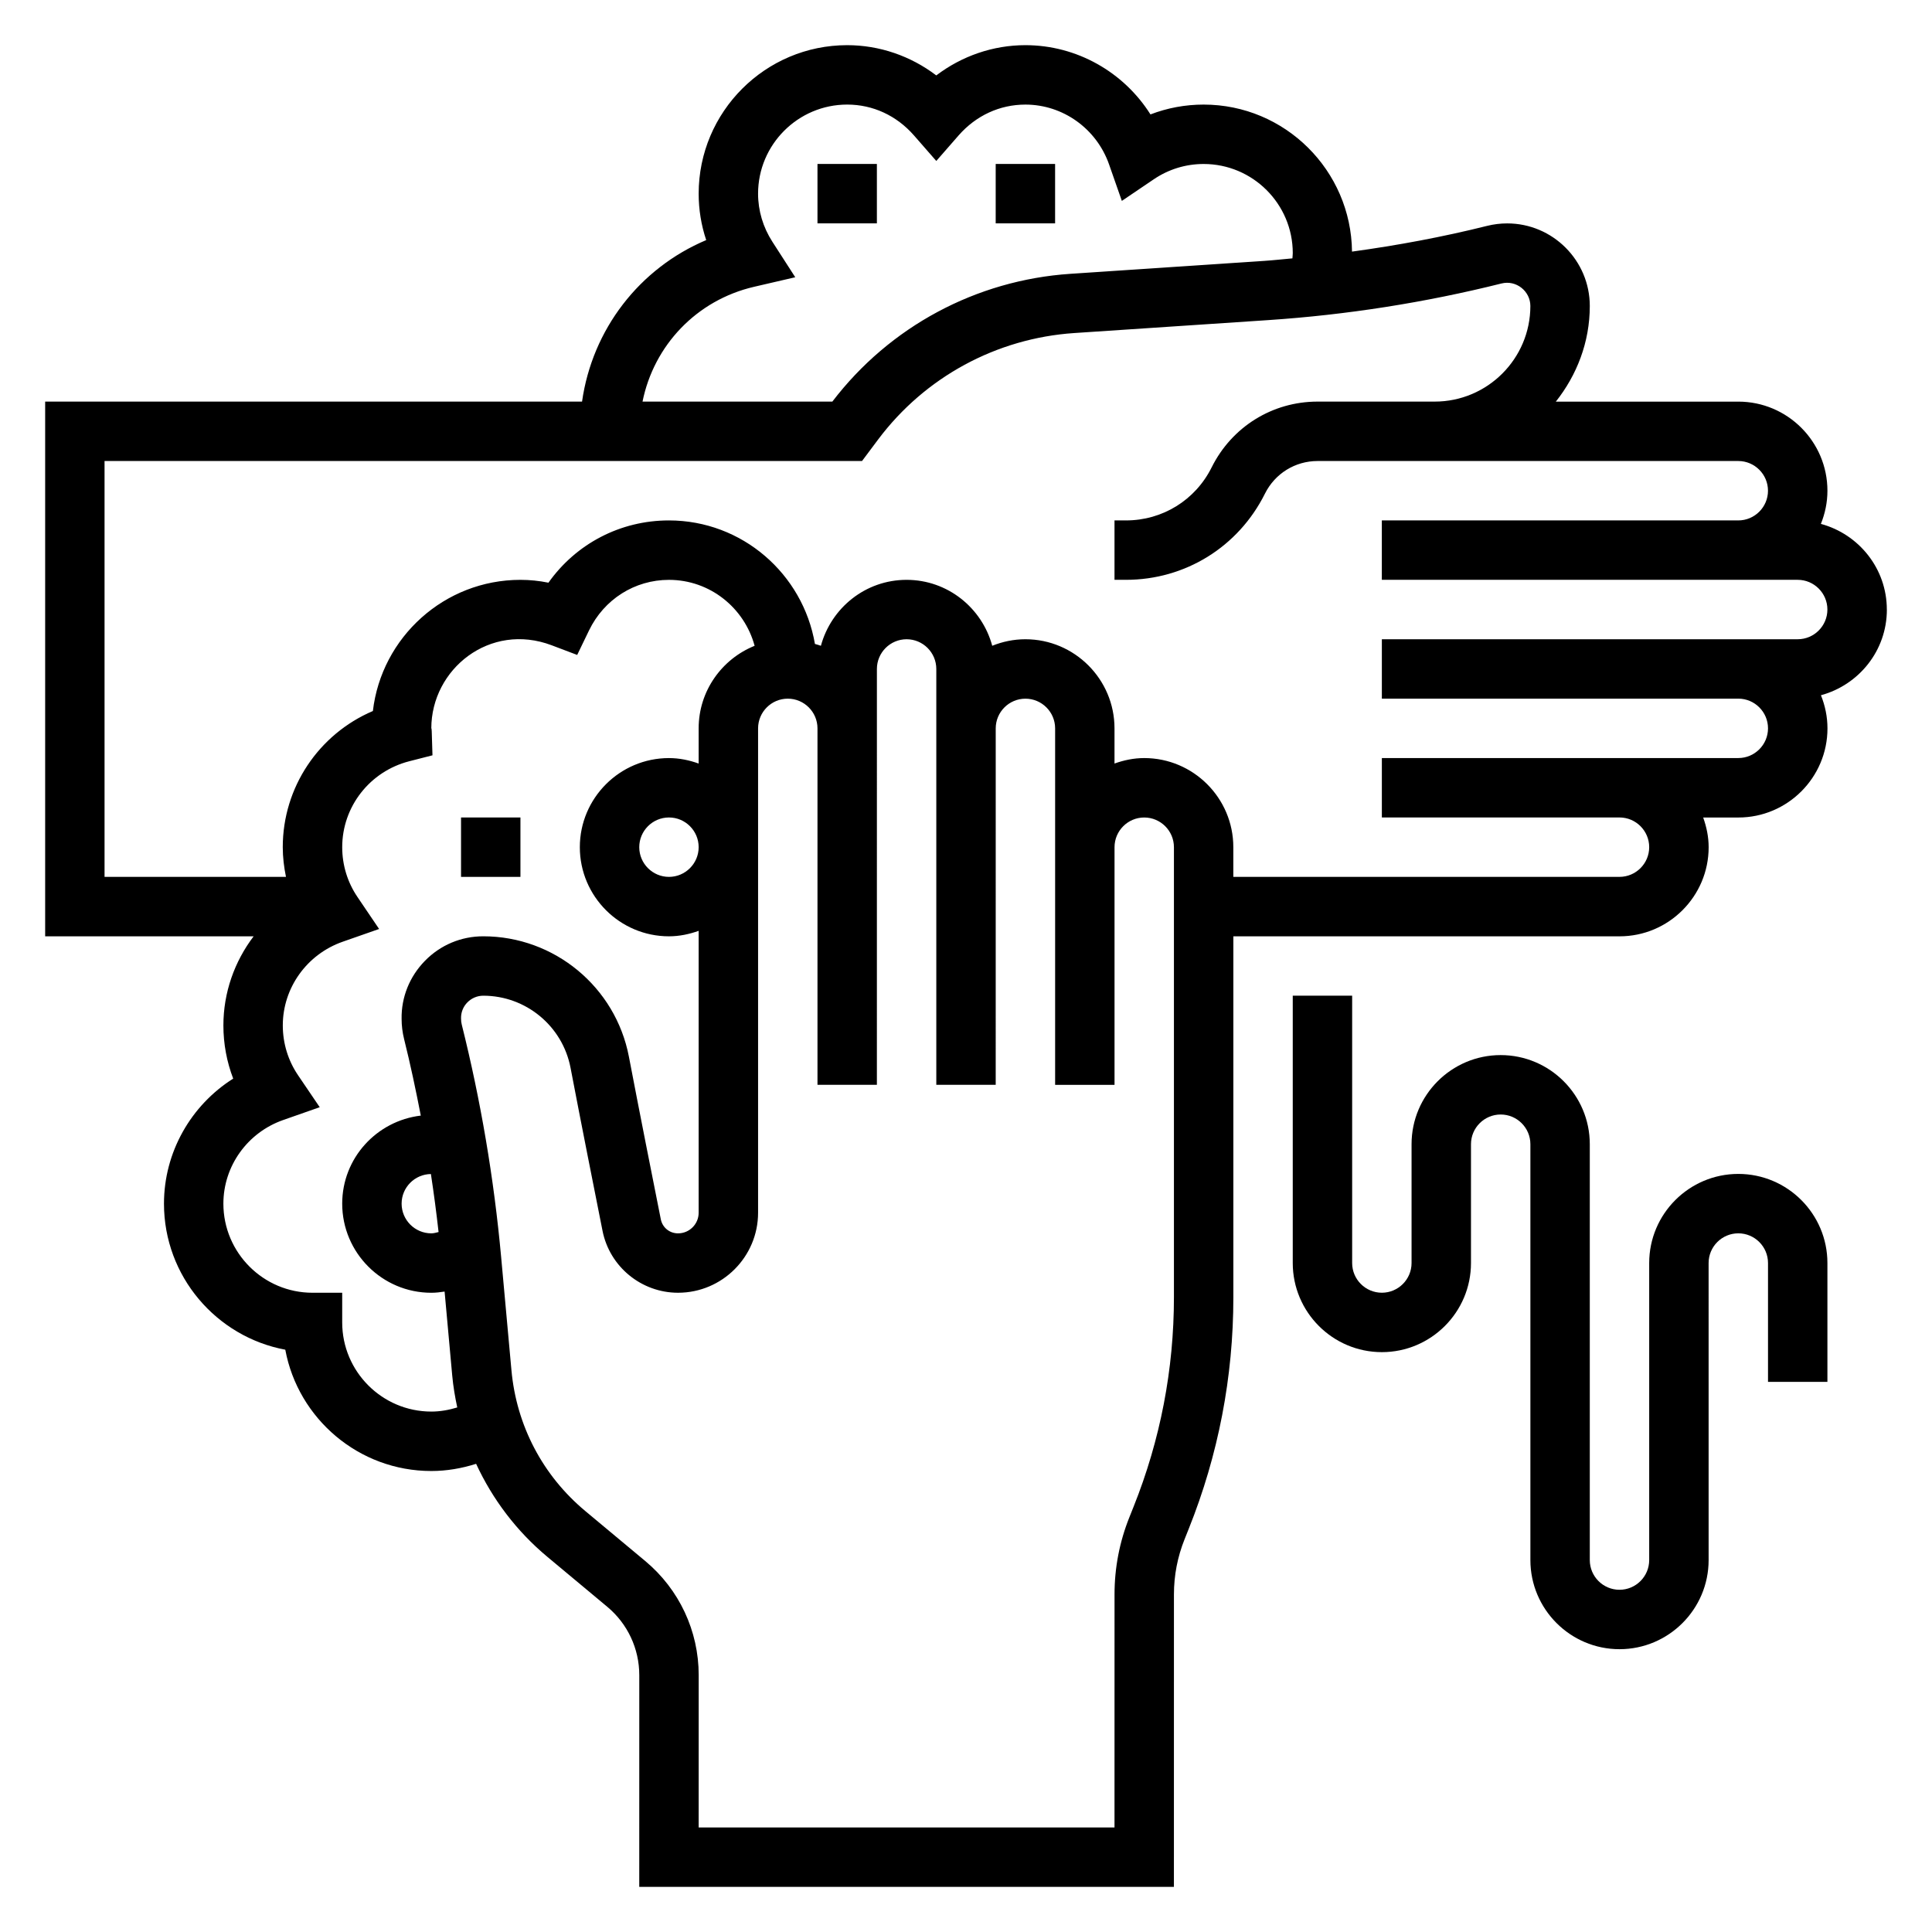
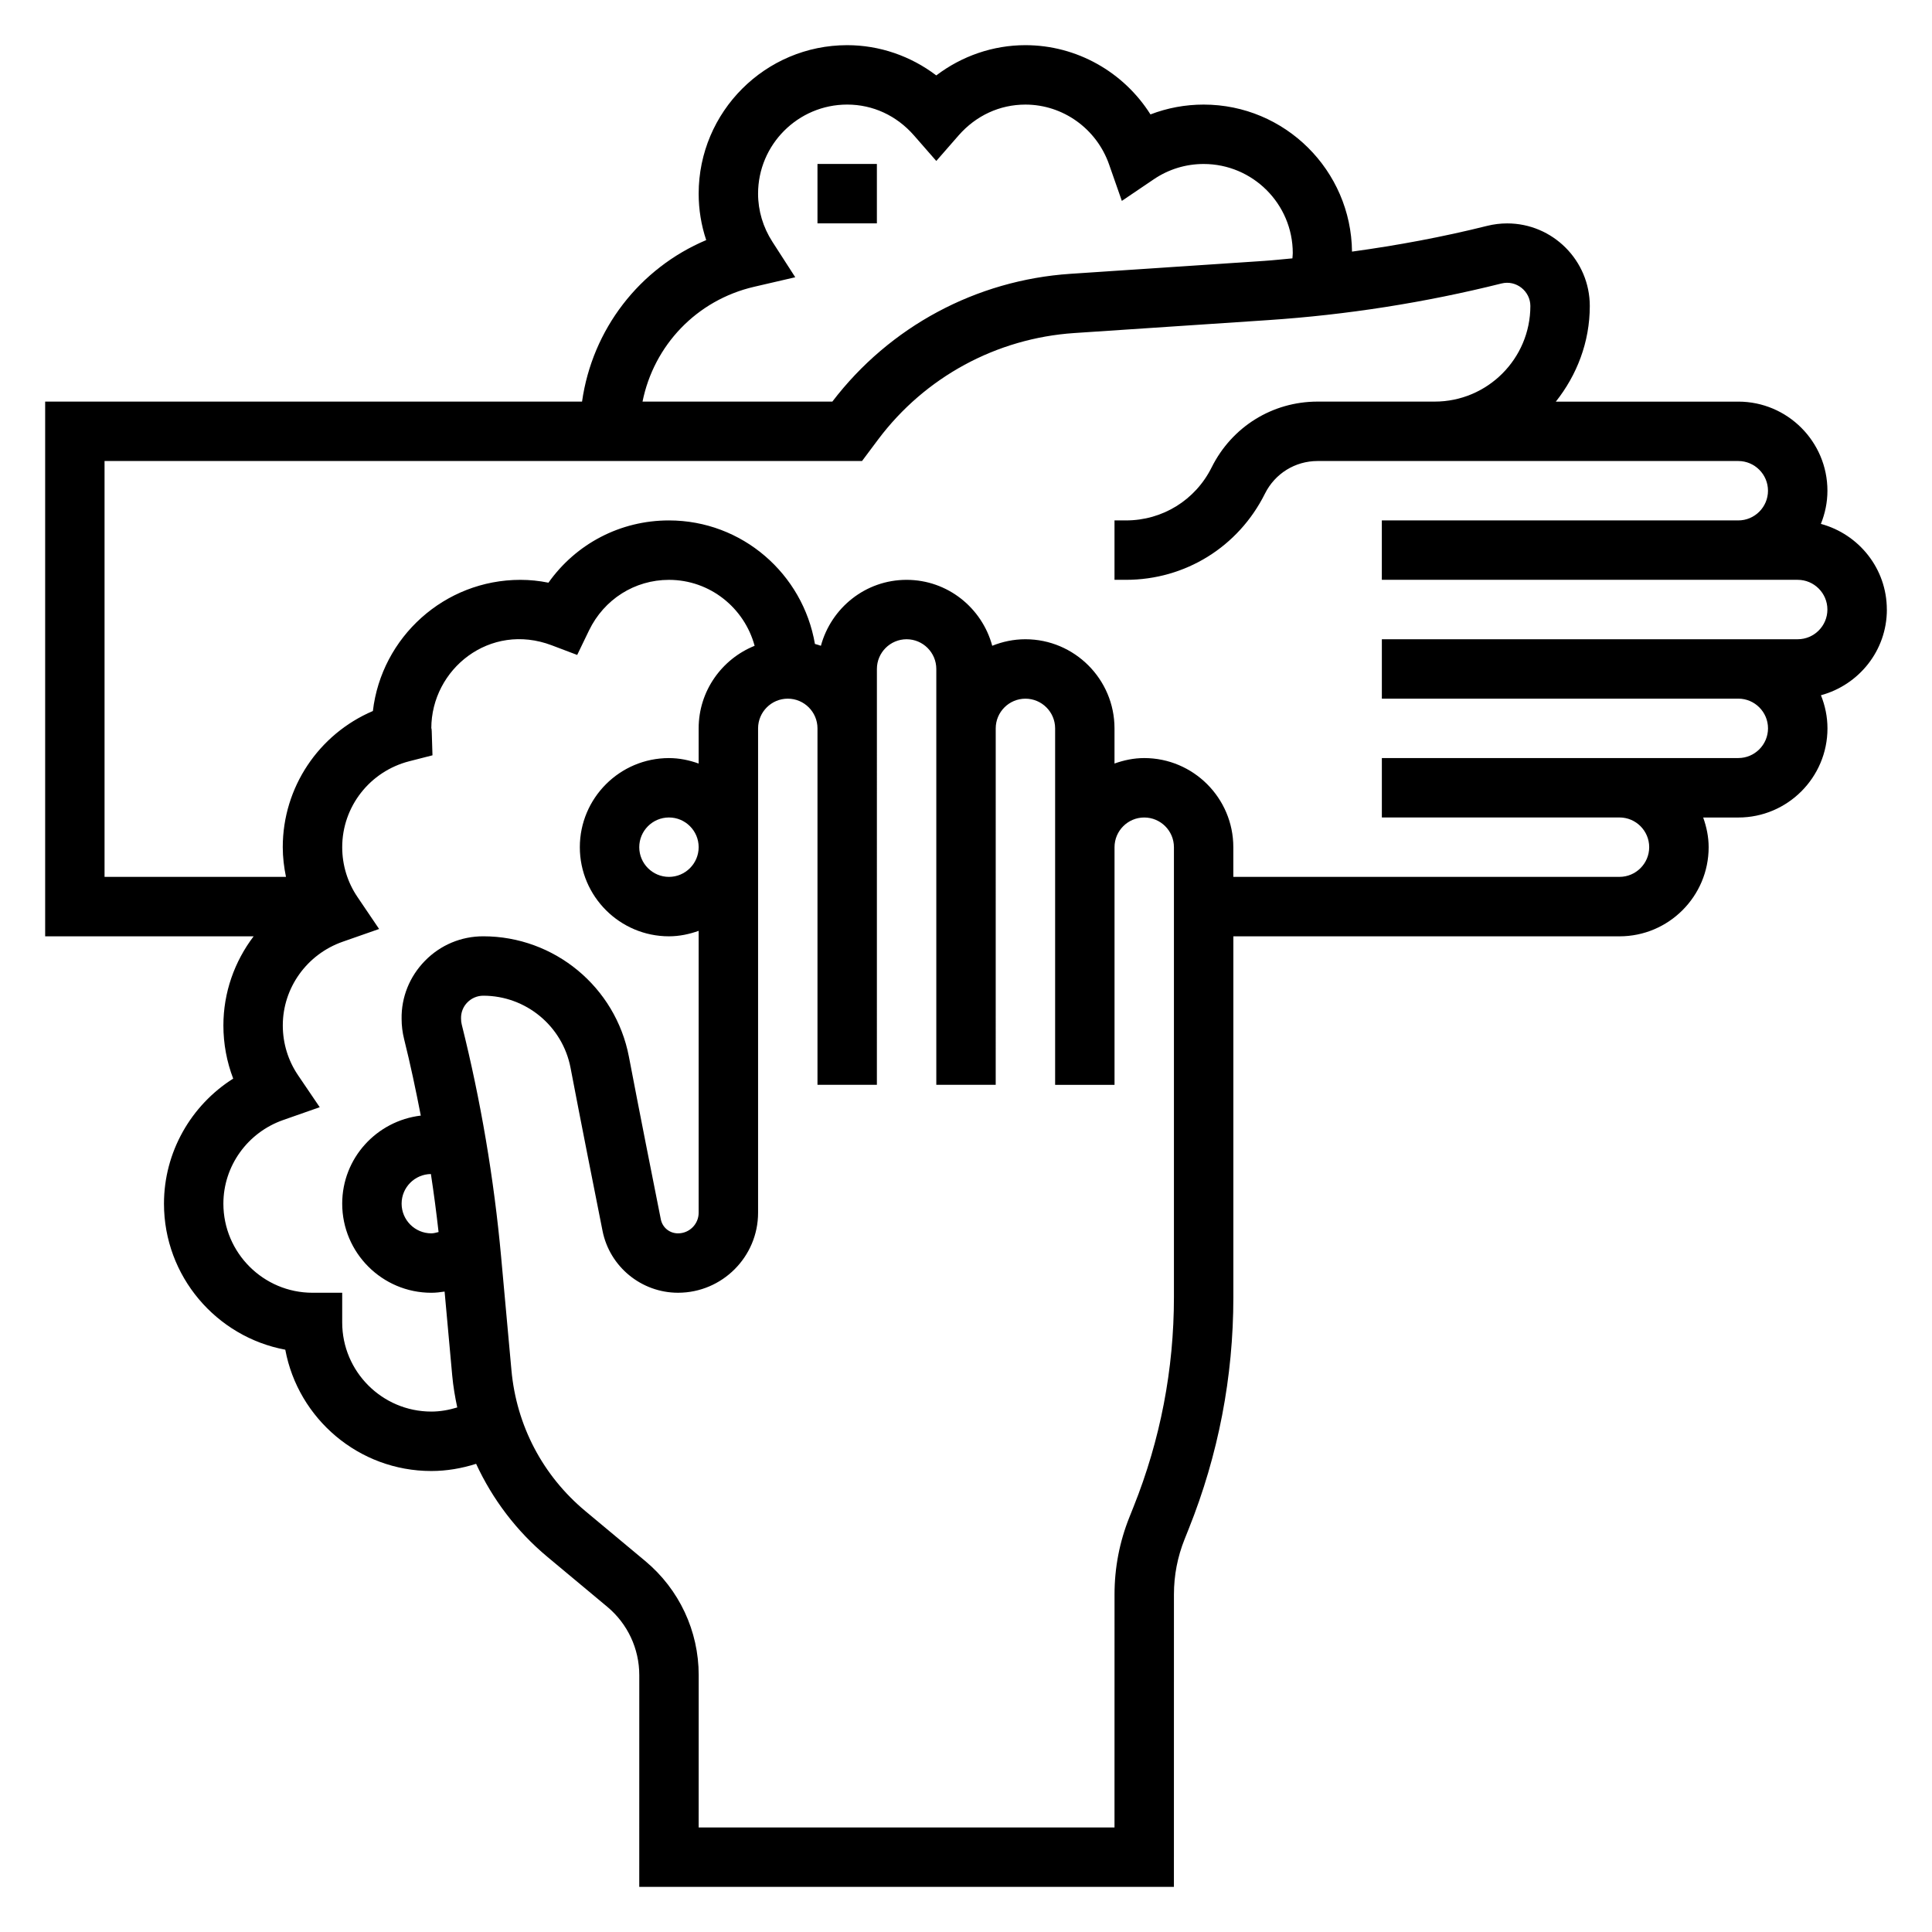
<svg xmlns="http://www.w3.org/2000/svg" fill="#000000" width="800px" height="800px" version="1.1" viewBox="144 144 512 512">
  <g>
    <path d="m644.03 305.54c0-10.887-7.438-19.988-17.477-22.703 1.094-2.723 1.734-5.676 1.734-8.785 0-13.02-10.598-23.617-23.617-23.617h-48.359c5.551-7.004 9-15.734 9-25.34 0-12.066-9.824-21.891-21.895-21.891-1.777 0-3.559 0.219-5.312 0.652-11.77 2.945-23.758 5.172-35.809 6.824-0.223-21.516-17.754-38.965-39.32-38.965-4.863 0-9.629 0.891-14.09 2.606-7.102-11.242-19.543-18.352-33.145-18.352-8.551 0-16.832 2.859-23.617 8.016-6.785-5.156-15.066-8.016-23.613-8.016-21.703 0-39.359 17.656-39.359 39.359 0 4.195 0.676 8.344 2 12.297-17.719 7.484-30.188 23.664-32.906 42.809h-142.28v141.7h55.246c-5.062 6.668-8.012 14.887-8.012 23.617 0 4.863 0.891 9.637 2.598 14.09-11.234 7.102-18.344 19.539-18.344 33.145 0 19.238 13.879 35.297 32.148 38.699 3.402 18.27 19.461 32.148 38.699 32.148 4.055 0 8.047-0.691 11.871-1.906 4.352 9.398 10.691 17.82 18.879 24.648l15.863 13.227c5.398 4.496 8.5 11.109 8.5 18.145l-0.008 56.094h141.69l0.008-77.508c0-5.031 0.945-9.941 2.816-14.609l1.102-2.762c7.852-19.605 11.828-40.262 11.828-61.398v-95.629h102.34c13.02 0 23.617-10.598 23.617-23.617 0-2.769-0.566-5.398-1.449-7.871h9.32c13.02 0 23.617-10.598 23.617-23.617 0-3.109-0.637-6.062-1.73-8.785 10.035-2.723 17.473-11.812 17.473-22.699zm-300.18-85.539 10.902-2.527-6.062-9.406c-2.481-3.848-3.793-8.258-3.793-12.738 0-13.02 10.598-23.617 23.617-23.617 6.801 0 13.082 2.906 17.695 8.172l5.918 6.773 5.918-6.777c4.617-5.262 10.898-8.164 17.699-8.164 9.941 0 18.852 6.375 22.176 15.871l3.379 9.652 8.469-5.731c3.906-2.648 8.469-4.051 13.211-4.051 13.02 0 23.617 10.598 23.617 23.617 0 0.473-0.07 0.93-0.094 1.395-2.488 0.219-4.984 0.504-7.469 0.668l-51.355 3.426c-24.984 1.668-47.934 13.996-63.102 33.871h-50.301c2.996-14.871 14.277-26.883 29.574-30.434zm-85.547 298.08c-13.02 0-23.617-10.598-23.617-23.617v-7.871h-7.871c-13.02 0-23.617-10.598-23.617-23.617 0-9.941 6.375-18.852 15.871-22.168l9.66-3.387-5.738-8.461c-2.644-3.902-4.047-8.469-4.047-13.215 0-9.941 6.375-18.852 15.871-22.176l9.652-3.379-5.731-8.469c-2.648-3.902-4.047-8.469-4.047-13.207 0-10.738 7.32-20.105 17.797-22.781l6.125-1.566-0.195-6.312c-0.023-0.469-0.043-0.883-0.113-0.828 0-15.719 15.539-28.23 31.922-22.012l6.738 2.551 3.133-6.488c4-8.273 12.125-13.41 21.184-13.41 10.887 0 19.988 7.438 22.703 17.477-8.676 3.492-14.832 11.973-14.832 21.883v9.32c-2.469-0.883-5.098-1.449-7.871-1.449-13.02 0-23.617 10.598-23.617 23.617s10.598 23.617 23.617 23.617c2.769 0 5.398-0.566 7.871-1.449v74.707c0 3.004-2.445 5.461-5.461 5.461-2.25 0-4.125-1.527-4.566-3.723-2.156-10.809-5.652-28.418-8.453-43.082-3.535-18.496-19.77-31.918-38.598-31.918-5.856 0-11.336 2.297-15.438 6.481-4.102 4.18-6.305 9.699-6.203 15.406 0 1.777 0.219 3.559 0.652 5.312 1.676 6.707 3.109 13.5 4.434 20.316-11.699 1.395-20.828 11.266-20.828 23.336 0 13.02 10.598 23.617 23.617 23.617 1.188 0 2.356-0.141 3.519-0.316l2.023 22.277c0.262 2.859 0.738 5.66 1.332 8.43-2.227 0.676-4.523 1.094-6.879 1.094zm70.848-149.57c0 4.336-3.535 7.871-7.871 7.871-4.336 0-7.871-3.535-7.871-7.871 0-4.336 3.535-7.871 7.871-7.871 4.34-0.004 7.871 3.531 7.871 7.871zm-68.926 101.99c-0.629 0.156-1.258 0.348-1.922 0.348-4.336 0-7.871-3.527-7.871-7.871 0-4.305 3.481-7.793 7.762-7.848 0.781 5.113 1.457 10.238 2.031 15.371zm194.88 17.254c0 19.121-3.598 37.809-10.699 55.555l-1.102 2.762c-2.621 6.535-3.941 13.414-3.941 20.453l-0.008 61.766h-110.2l0.008-40.352c0-11.723-5.164-22.742-14.16-30.246l-15.863-13.227c-11.312-9.422-18.27-22.688-19.602-37.344l-2.731-30.008c-1.891-20.719-5.398-41.453-10.438-61.598-0.125-0.496-0.188-1-0.188-1.641-0.031-1.598 0.566-3.102 1.684-4.234s2.613-1.77 4.211-1.77c11.289 0 21.012 8.039 23.129 19.129 2.809 14.703 6.32 32.363 8.477 43.203 1.891 9.5 10.305 16.387 20.004 16.387h0.023c11.684-0.016 21.191-9.523 21.191-21.207v-128.36c0-4.336 3.535-7.871 7.871-7.871s7.871 3.535 7.871 7.871v94.465h15.742l0.004-110.21c0-4.336 3.535-7.871 7.871-7.871 4.336 0 7.871 3.535 7.871 7.871v110.21h15.742l0.004-94.461c0-4.336 3.535-7.871 7.871-7.871 4.336 0 7.871 3.535 7.871 7.871v94.465h15.742v-62.977c0-4.336 3.535-7.871 7.871-7.871 4.336 0 7.871 3.535 7.871 7.871zm165.31-174.35h-110.21v15.742h94.465c4.336 0 7.871 3.535 7.871 7.871 0 4.336-3.535 7.871-7.871 7.871l-94.465 0.004v15.742h62.977c4.336 0 7.871 3.535 7.871 7.871 0 4.336-3.535 7.871-7.871 7.871l-102.34 0.004v-7.871c0-13.02-10.598-23.617-23.617-23.617-2.769 0-5.398 0.566-7.871 1.449v-9.32c0-13.02-10.598-23.617-23.617-23.617-3.109 0-6.062 0.637-8.785 1.73-2.715-10.035-11.816-17.473-22.703-17.473-10.887 0-19.98 7.438-22.703 17.477-0.512-0.203-1.055-0.324-1.582-0.488-3.172-18.547-19.262-32.734-38.691-32.734-12.895 0-24.617 6.188-31.93 16.5-2.477-0.504-4.965-0.754-7.43-0.754-20.152 0-36.809 15.215-39.094 34.762-14.316 6.102-23.883 20.191-23.883 36.086 0 2.668 0.324 5.297 0.852 7.871h-48.082v-110.21h200.74l4.289-5.731c12.406-16.539 31.348-26.805 51.973-28.184l51.355-3.426c20.812-1.387 41.629-4.652 61.844-9.707 3.934-0.988 7.656 2.074 7.656 5.961 0 13.973-11.367 25.34-25.348 25.34h-31.039c-11.965 0-22.703 6.66-28.078 17.438-4.316 8.668-13.016 14.051-22.695 14.051h-3.047v15.742h3.047c15.688 0 29.789-8.723 36.824-22.844 2.66-5.328 8.004-8.641 13.949-8.641h111.49c4.336 0 7.871 3.535 7.871 7.871s-3.535 7.871-7.871 7.871h-94.465v15.742h110.21c4.336 0 7.871 3.535 7.871 7.871 0.004 4.34-3.531 7.875-7.871 7.875z" />
-     <path d="m604.67 455.1c-13.02 0-23.617 10.598-23.617 23.617v78.719c0 4.344-3.535 7.871-7.871 7.871-4.336 0-7.871-3.527-7.871-7.871v-110.21c0-13.02-10.598-23.617-23.617-23.617-13.02 0-23.617 10.598-23.617 23.617v31.488c0 4.344-3.535 7.871-7.871 7.871-4.336 0-7.871-3.527-7.871-7.871v-70.848h-15.742v70.848c0 13.02 10.598 23.617 23.617 23.617 13.02 0 23.617-10.598 23.617-23.617v-31.488c0-4.344 3.535-7.871 7.871-7.871 4.336 0 7.871 3.527 7.871 7.871v110.21c0 13.02 10.598 23.617 23.617 23.617s23.617-10.598 23.617-23.617l-0.004-78.719c0-4.344 3.535-7.871 7.871-7.871s7.871 3.527 7.871 7.871v31.488h15.742v-31.488c0.004-13.02-10.594-23.617-23.613-23.617z" />
    <path d="m360.64 187.45h15.742v15.742h-15.742z" />
-     <path d="m407.87 187.45h15.742v15.742h-15.742z" />
-     <path d="m266.18 360.64h15.742v15.742h-15.742z" />
  </g>
</svg>